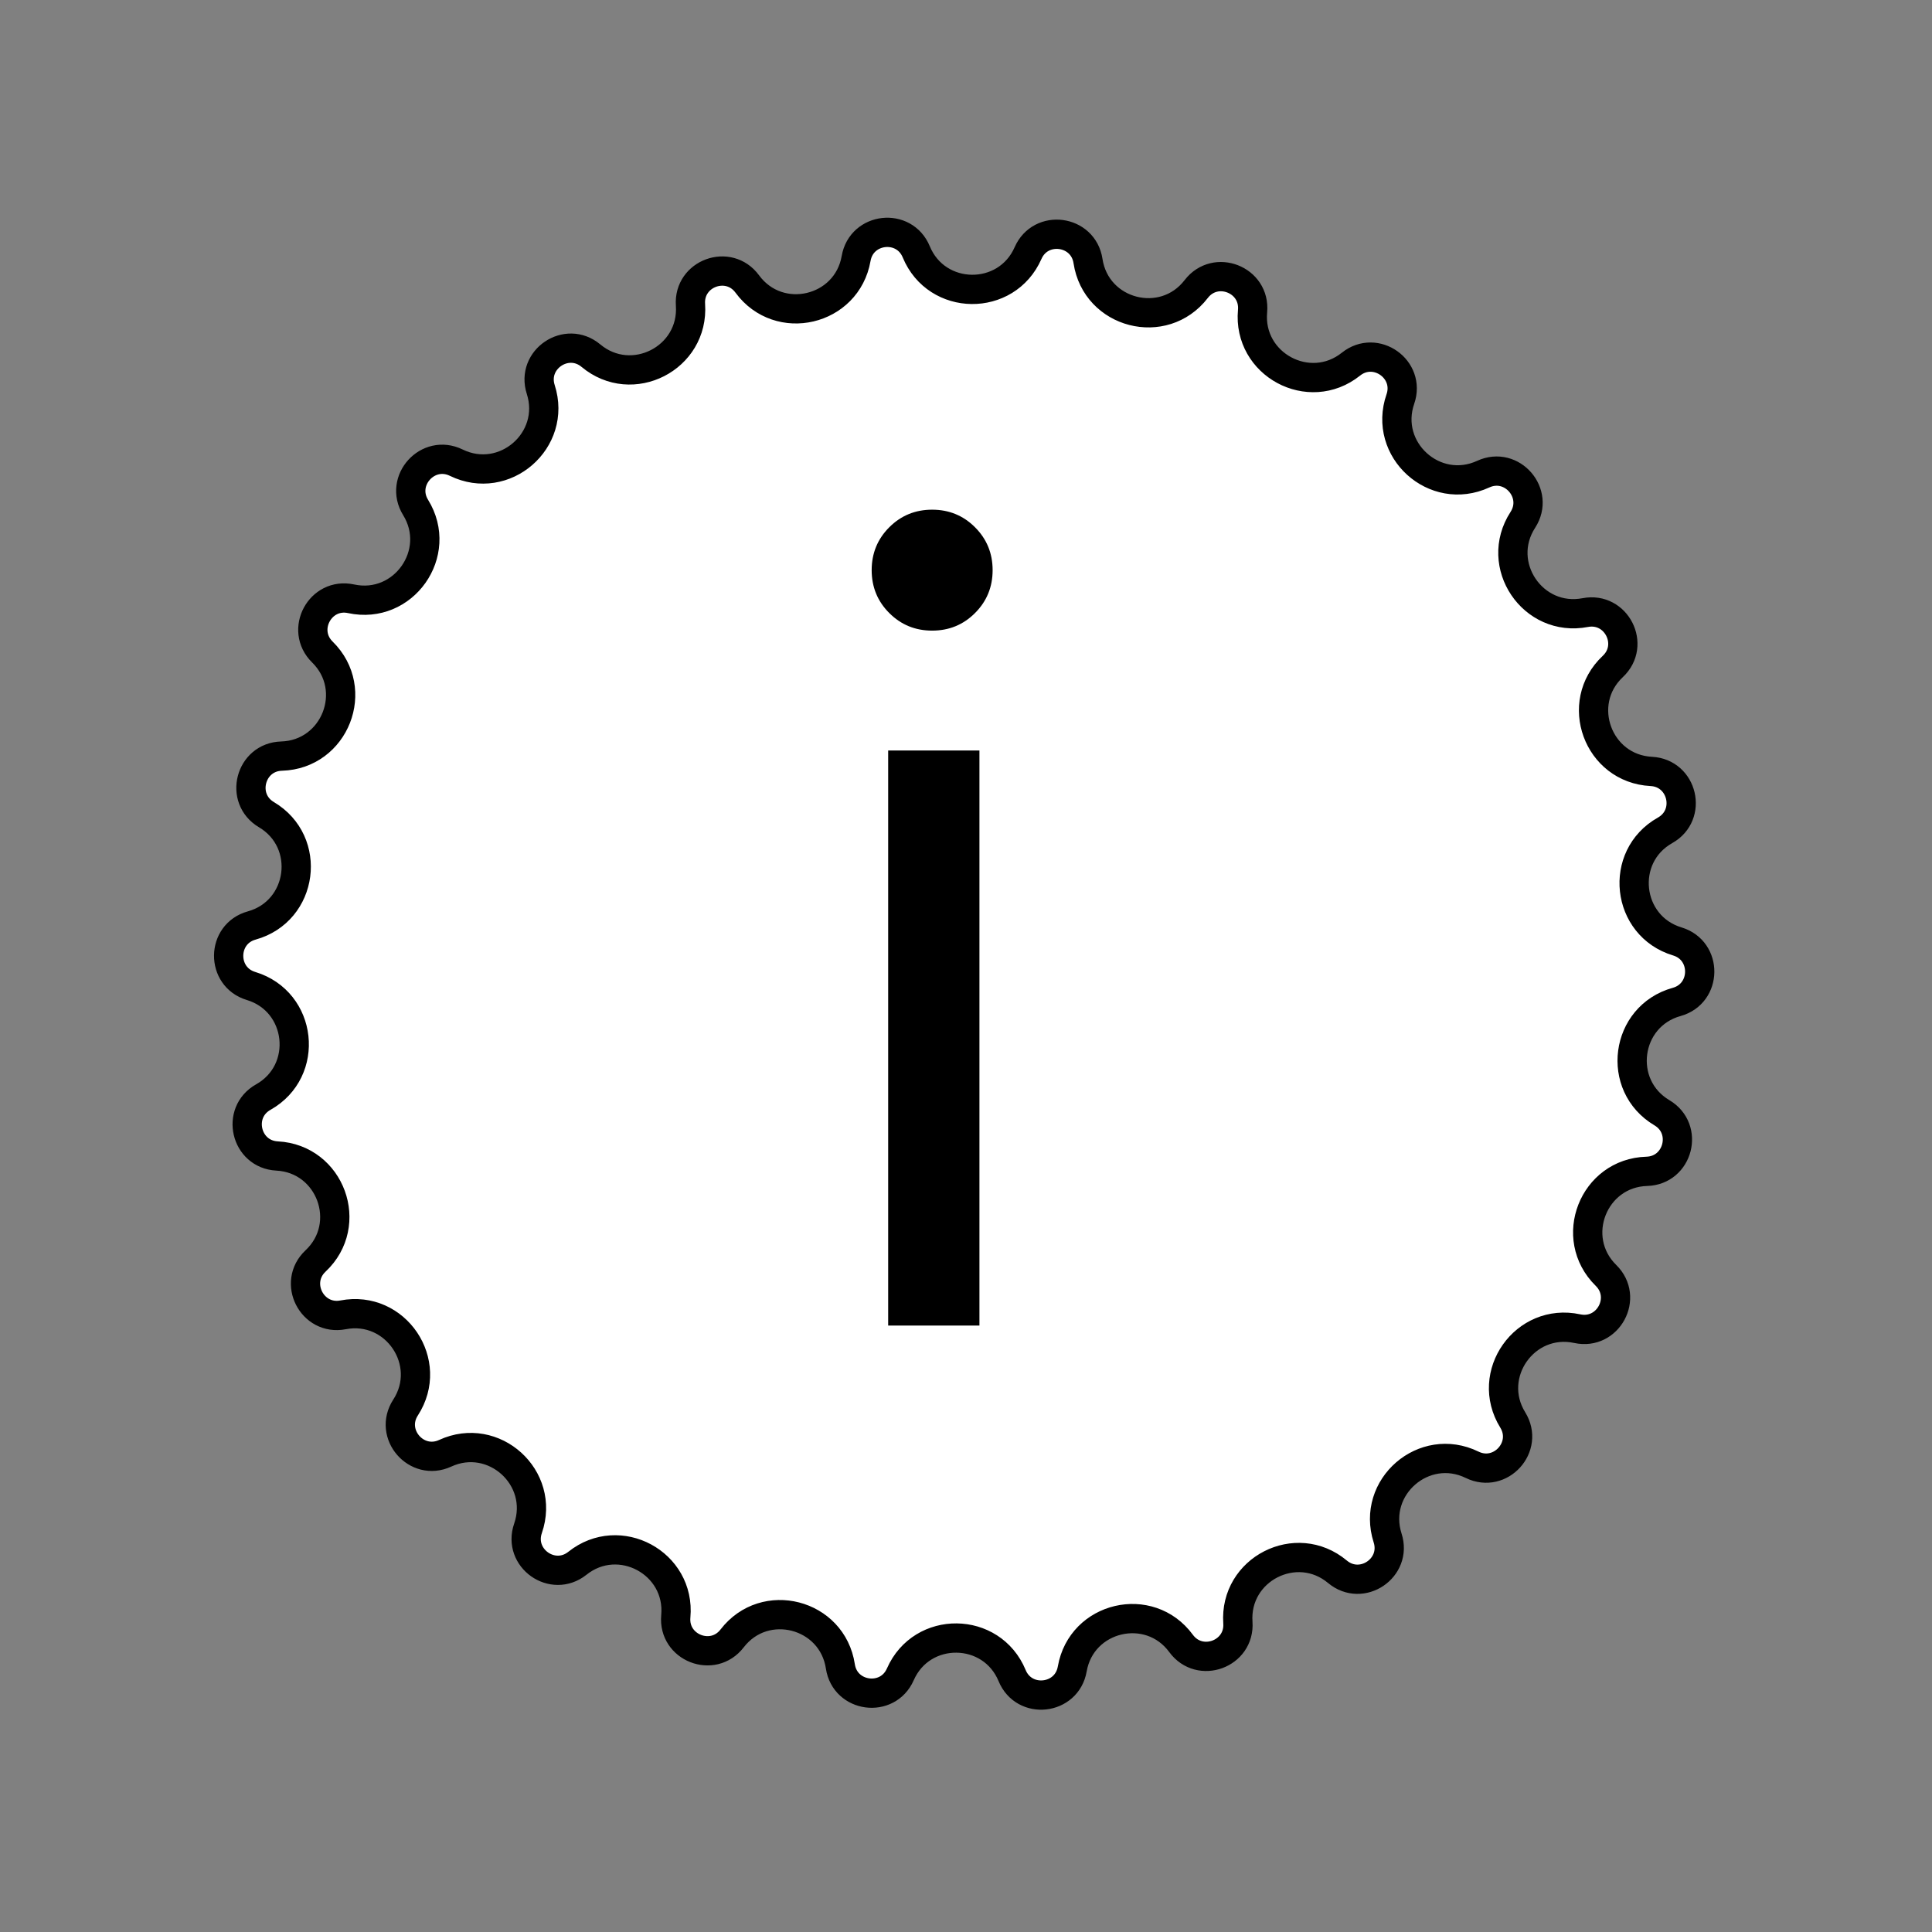
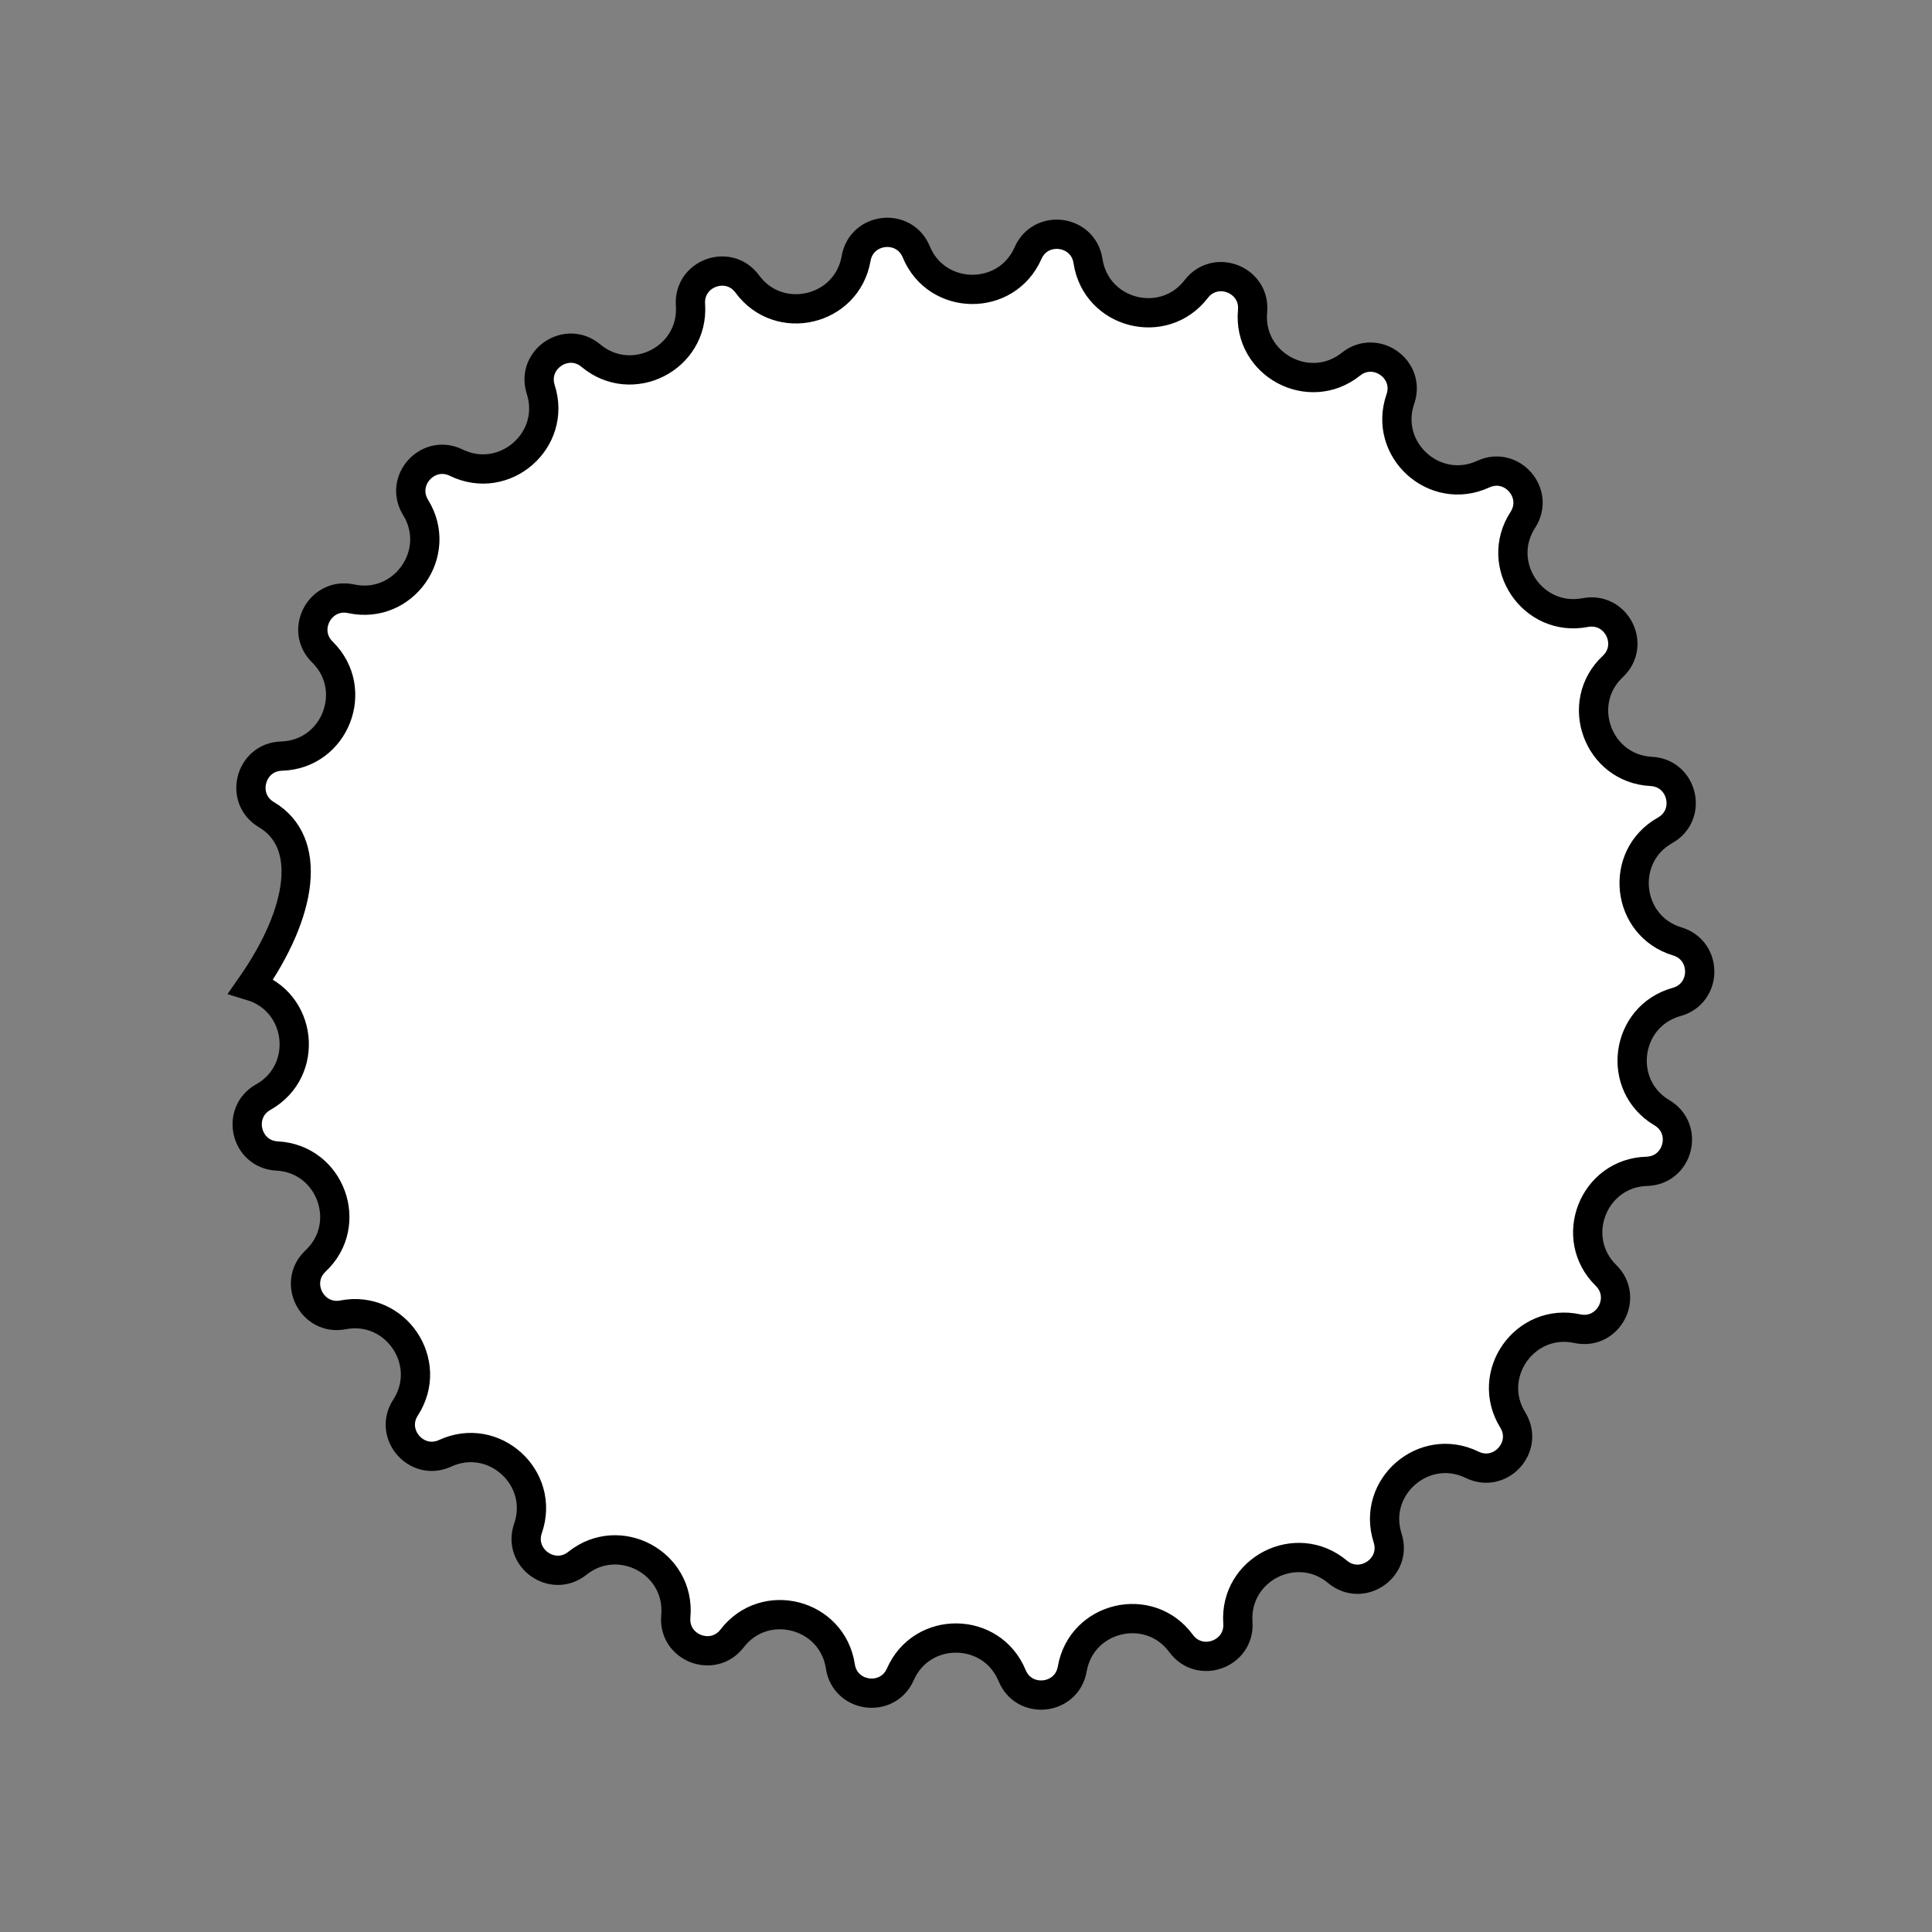
<svg xmlns="http://www.w3.org/2000/svg" width="132" height="132" viewBox="0 0 132 132" fill="none">
  <rect x="0" y="0" width="132" height="132" fill="#808080" stroke="none" />
-   <path d="M51.056 19.403C53.222 22.351 57.865 21.262 58.493 17.658C58.863 15.535 61.778 15.214 62.601 17.206C63.998 20.586 68.767 20.64 70.239 17.291C71.106 15.319 74.013 15.704 74.336 17.836C74.883 21.452 79.501 22.645 81.731 19.746C83.046 18.038 85.776 19.109 85.579 21.255C85.245 24.898 89.443 27.161 92.302 24.88C93.987 23.536 96.382 25.229 95.677 27.266C94.481 30.723 98.016 33.925 101.338 32.395C103.295 31.493 105.215 33.71 104.044 35.519C102.055 38.589 104.72 42.544 108.312 41.853C110.429 41.447 111.762 44.059 110.192 45.535C107.526 48.039 109.167 52.517 112.82 52.706C114.973 52.818 115.643 55.673 113.764 56.73C110.577 58.524 111.099 63.265 114.6 64.322C116.663 64.946 116.631 67.878 114.554 68.455C111.03 69.434 110.402 74.162 113.548 76.027C115.402 77.126 114.669 79.966 112.514 80.029C108.858 80.136 107.117 84.576 109.726 87.14C111.263 88.651 109.871 91.232 107.764 90.778C104.189 90.007 101.436 93.902 103.355 97.015C104.486 98.85 102.517 101.023 100.58 100.078C97.293 98.474 93.688 101.596 94.806 105.079C95.466 107.131 93.033 108.77 91.379 107.388C88.571 105.044 84.324 107.213 84.576 110.862C84.725 113.012 81.971 114.022 80.695 112.285C78.53 109.337 73.887 110.426 73.259 114.029C72.889 116.153 69.974 116.474 69.151 114.482C67.754 111.101 62.985 111.048 61.513 114.396C60.646 116.369 57.738 115.983 57.416 113.852C56.869 110.236 52.251 109.042 50.021 111.941C48.706 113.649 45.976 112.579 46.173 110.432C46.507 106.79 42.309 104.527 39.45 106.807C37.764 108.151 35.37 106.458 36.075 104.421C37.271 100.965 33.736 97.763 30.414 99.293C28.457 100.194 26.536 97.977 27.708 96.168C29.697 93.099 27.032 89.144 23.44 89.834C21.323 90.241 19.989 87.629 21.56 86.153C24.226 83.648 22.584 79.171 18.932 78.981C16.779 78.87 16.109 76.015 17.988 74.957C21.175 73.163 20.653 68.423 17.152 67.365C15.089 66.742 15.121 63.809 17.198 63.232C20.722 62.253 21.35 57.525 18.203 55.66C16.349 54.562 17.083 51.722 19.238 51.659C22.893 51.551 24.634 47.111 22.026 44.548C20.489 43.037 21.881 40.455 23.988 40.91C27.563 41.68 30.316 37.786 28.396 34.672C27.265 32.838 29.235 30.664 31.172 31.61C34.459 33.214 38.064 30.091 36.945 26.609C36.286 24.557 38.718 22.918 40.373 24.299C43.181 26.643 47.428 24.474 47.176 20.825C47.027 18.675 49.781 17.666 51.056 19.403Z" fill="white" stroke="black" stroke-width="2" />
-   <path d="M60.682 51.275H66.918V90.565H60.682V51.275ZM63.687 43.086C62.535 43.086 61.559 42.686 60.757 41.884C59.956 41.083 59.555 40.106 59.555 38.955C59.555 37.803 59.956 36.826 60.757 36.025C61.559 35.223 62.535 34.823 63.687 34.823C64.839 34.823 65.816 35.223 66.617 36.025C67.418 36.826 67.819 37.803 67.819 38.955C67.819 40.106 67.418 41.083 66.617 41.884C65.816 42.686 64.839 43.086 63.687 43.086Z" fill="black" />
+   <path d="M51.056 19.403C53.222 22.351 57.865 21.262 58.493 17.658C58.863 15.535 61.778 15.214 62.601 17.206C63.998 20.586 68.767 20.64 70.239 17.291C71.106 15.319 74.013 15.704 74.336 17.836C74.883 21.452 79.501 22.645 81.731 19.746C83.046 18.038 85.776 19.109 85.579 21.255C85.245 24.898 89.443 27.161 92.302 24.88C93.987 23.536 96.382 25.229 95.677 27.266C94.481 30.723 98.016 33.925 101.338 32.395C103.295 31.493 105.215 33.71 104.044 35.519C102.055 38.589 104.72 42.544 108.312 41.853C110.429 41.447 111.762 44.059 110.192 45.535C107.526 48.039 109.167 52.517 112.82 52.706C114.973 52.818 115.643 55.673 113.764 56.73C110.577 58.524 111.099 63.265 114.6 64.322C116.663 64.946 116.631 67.878 114.554 68.455C111.03 69.434 110.402 74.162 113.548 76.027C115.402 77.126 114.669 79.966 112.514 80.029C108.858 80.136 107.117 84.576 109.726 87.14C111.263 88.651 109.871 91.232 107.764 90.778C104.189 90.007 101.436 93.902 103.355 97.015C104.486 98.85 102.517 101.023 100.58 100.078C97.293 98.474 93.688 101.596 94.806 105.079C95.466 107.131 93.033 108.77 91.379 107.388C88.571 105.044 84.324 107.213 84.576 110.862C84.725 113.012 81.971 114.022 80.695 112.285C78.53 109.337 73.887 110.426 73.259 114.029C72.889 116.153 69.974 116.474 69.151 114.482C67.754 111.101 62.985 111.048 61.513 114.396C60.646 116.369 57.738 115.983 57.416 113.852C56.869 110.236 52.251 109.042 50.021 111.941C48.706 113.649 45.976 112.579 46.173 110.432C46.507 106.79 42.309 104.527 39.45 106.807C37.764 108.151 35.37 106.458 36.075 104.421C37.271 100.965 33.736 97.763 30.414 99.293C28.457 100.194 26.536 97.977 27.708 96.168C29.697 93.099 27.032 89.144 23.44 89.834C21.323 90.241 19.989 87.629 21.56 86.153C24.226 83.648 22.584 79.171 18.932 78.981C16.779 78.87 16.109 76.015 17.988 74.957C21.175 73.163 20.653 68.423 17.152 67.365C20.722 62.253 21.35 57.525 18.203 55.66C16.349 54.562 17.083 51.722 19.238 51.659C22.893 51.551 24.634 47.111 22.026 44.548C20.489 43.037 21.881 40.455 23.988 40.91C27.563 41.68 30.316 37.786 28.396 34.672C27.265 32.838 29.235 30.664 31.172 31.61C34.459 33.214 38.064 30.091 36.945 26.609C36.286 24.557 38.718 22.918 40.373 24.299C43.181 26.643 47.428 24.474 47.176 20.825C47.027 18.675 49.781 17.666 51.056 19.403Z" fill="white" stroke="black" stroke-width="2" />
</svg>